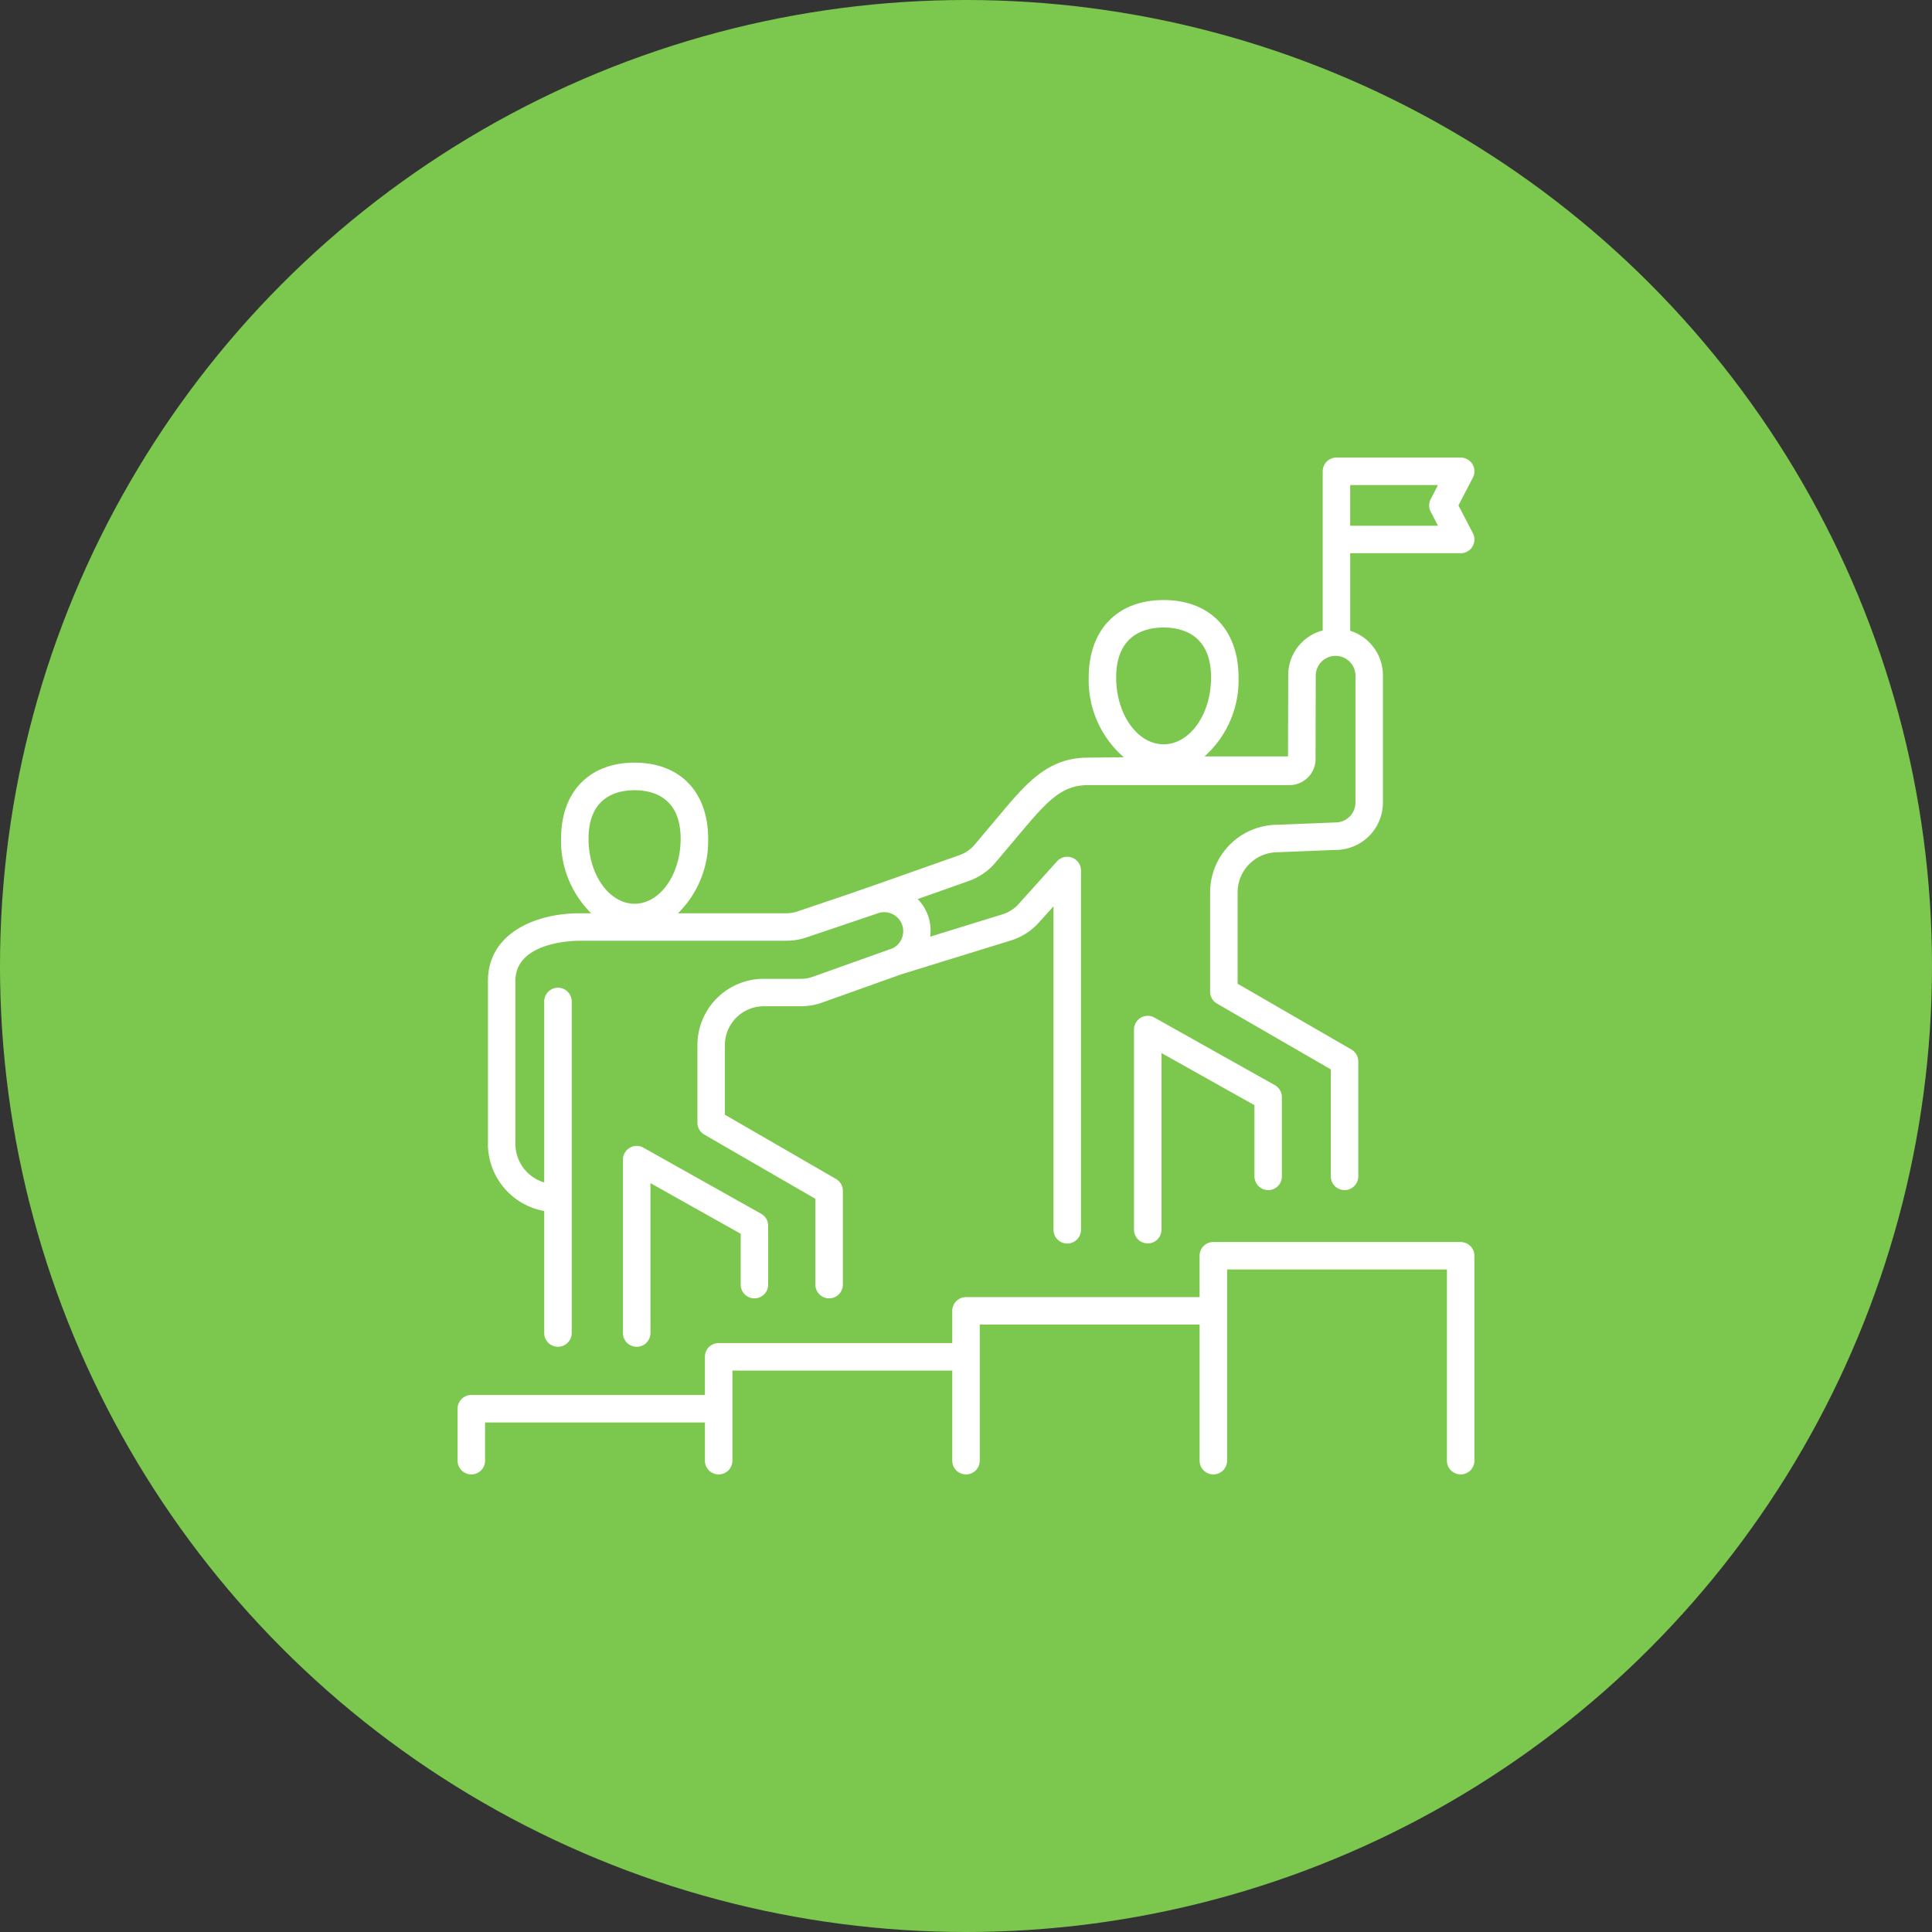
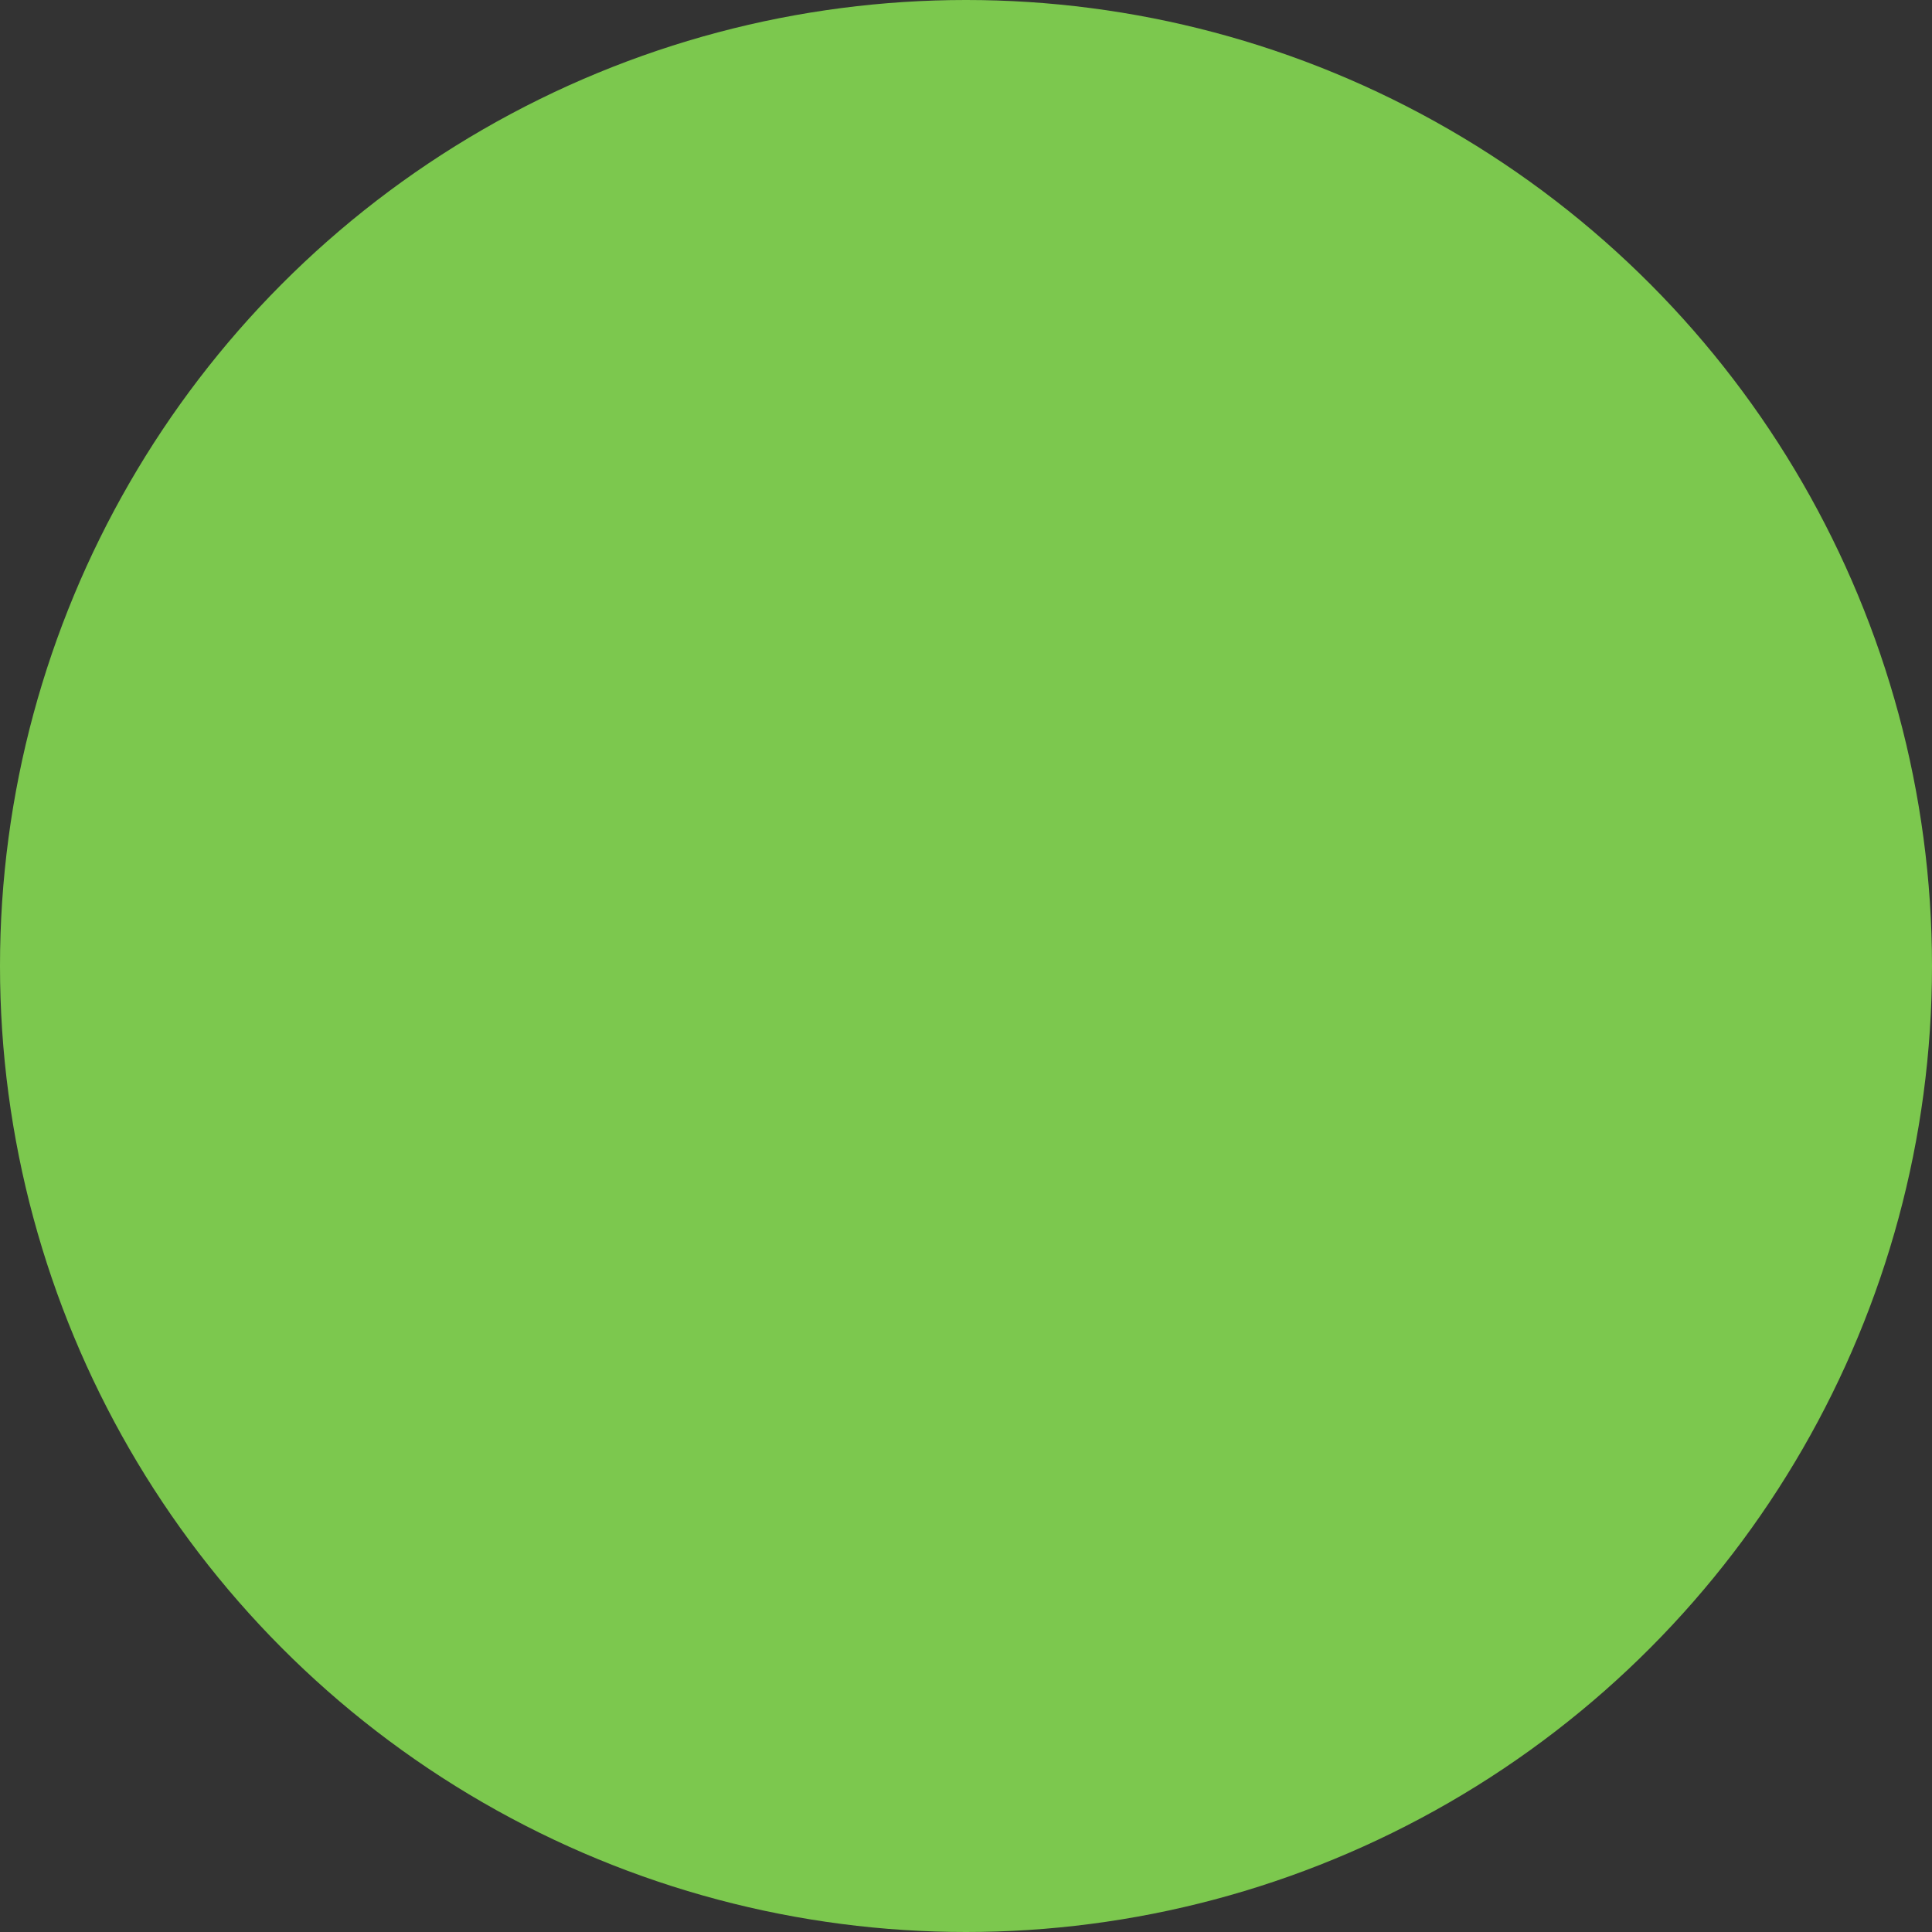
<svg xmlns="http://www.w3.org/2000/svg" width="114" height="114" viewBox="0 0 114 114">
  <rect x="0" y="0" width="114" height="114" fill="#333333" stroke="none" />
  <g id="Group_72" data-name="Group 72" transform="translate(-220 -3285)">
    <circle id="Ellipse_19" data-name="Ellipse 19" cx="57" cy="57" r="57" transform="translate(220 3285)" fill="#7cc84e" />
    <g id="Group_68" data-name="Group 68" transform="translate(247 3312)">
-       <path id="Path_125" data-name="Path 125" d="M16.706,48.8v-3L11.38,42.811v8.847a.811.811,0,1,1-1.622,0V41.427a.811.811,0,0,1,1.208-.707l6.947,3.9a.811.811,0,0,1,.414.707V48.8a.811.811,0,1,1-1.622,0ZM1.793,40.543V30.878c0-2.756,2.722-3.989,5.419-3.989h.674a5.985,5.985,0,0,1-1.78-4.4c0-2.768,1.663-4.488,4.339-4.488s4.34,1.719,4.34,4.488a5.984,5.984,0,0,1-1.78,4.4h6.363a2.07,2.07,0,0,0,.709-.117l3.03-1.023,2.046-.714,4.427-1.564a2.1,2.1,0,0,0,.958-.662l1.421-1.689c1.6-1.907,2.869-3.414,5.231-3.414l2.125-.023a5.994,5.994,0,0,1-2.074-4.705c0-2.82,1.694-4.572,4.42-4.572s4.421,1.752,4.421,4.572a6.025,6.025,0,0,1-2.007,4.654H49l.013-4.793A2.724,2.724,0,0,1,51.048,10.2V.811A.811.811,0,0,1,51.859,0h7.331a.811.811,0,0,1,.719,1.185l-.853,1.637.853,1.637a.811.811,0,0,1-.719,1.185h-6.52v4.576A2.751,2.751,0,0,1,54.6,12.838V20.36a2.793,2.793,0,0,1-2.788,2.791l-3.4.136a2.371,2.371,0,0,0-2.385,2.359v5.4l6.72,3.885a.811.811,0,0,1,.4.7v6.78a.811.811,0,1,1-1.622,0V36.1l-6.72-3.885a.811.811,0,0,1-.4-.7V25.646a3.991,3.991,0,0,1,3.975-3.98l3.4-.136a1.178,1.178,0,0,0,1.2-1.17V12.838a1.172,1.172,0,0,0-2.343,0l-.011,4.953a1.542,1.542,0,0,1-1.521,1.536H37.2c-1.548,0-2.389.92-4,2.835l-1.422,1.689A3.689,3.689,0,0,1,30.12,25L27.15,26.05a2.659,2.659,0,0,1,.736,2.219l4.242-1.31a2.1,2.1,0,0,0,.994-.636l2.249-2.5a.811.811,0,0,1,1.414.542v21.2a.811.811,0,0,1-1.622,0V26.477l-.836.93a3.683,3.683,0,0,1-1.721,1.1L26.158,30.5h0l-4.634,1.653a3.677,3.677,0,0,1-1.288.222H18.051a2.295,2.295,0,0,0-2.277,2.282v4.119l6.56,3.793a.811.811,0,0,1,.4.7V48.8a.811.811,0,0,1-1.622,0V43.737l-6.56-3.793a.811.811,0,0,1-.4-.7V34.656a3.915,3.915,0,0,1,3.9-3.9h2.183a2.058,2.058,0,0,0,.744-.128l4.669-1.664a1.092,1.092,0,0,0,.564-.591,1.123,1.123,0,0,0-1.467-1.464c-.017.007-4.148,1.4-4.148,1.4a3.684,3.684,0,0,1-1.228.2H7.212c-.388,0-3.8.067-3.8,2.368v9.665a2.38,2.38,0,0,0,1.7,2.23V32.092a.811.811,0,0,1,1.622,0V43.716s0,0,0,.005,0,0,0,.005v7.931a.811.811,0,0,1-1.622,0v-7.2a4.035,4.035,0,0,1-3.323-3.911ZM52.669,4.023h5.183l-.43-.826a.81.81,0,0,1,0-.749l.43-.826H52.669ZM38.861,12.978c0,2.172,1.255,3.94,2.8,3.94s2.8-1.768,2.8-3.94c0-2.567-1.754-2.951-2.8-2.951s-2.8.383-2.8,2.951ZM7.727,22.494c0,2.114,1.219,3.833,2.717,3.833s2.718-1.719,2.718-3.833c0-2.494-1.7-2.866-2.718-2.866S7.727,20,7.727,22.494Zm40.1,20.734a.811.811,0,0,0,.811-.811V37.738a.811.811,0,0,0-.414-.707L41.12,33.044a.811.811,0,0,0-1.207.707V45.558a.811.811,0,0,0,1.622,0V35.136l5.486,3.077v4.2a.811.811,0,0,0,.811.811Zm11.358,3.058H44.594a.811.811,0,0,0-.811.811v2.441H30a.811.811,0,0,0-.811.811v1.9H15.405a.811.811,0,0,0-.811.811v2.253H.811A.811.811,0,0,0,0,56.125v3.064a.811.811,0,0,0,1.622,0V56.935H14.595v2.254a.811.811,0,0,0,1.622,0V53.872H29.189v5.317a.811.811,0,0,0,1.622,0v-8.03H43.784v8.03a.811.811,0,0,0,1.622,0V47.907H58.378V59.189a.811.811,0,0,0,1.622,0V47.1a.811.811,0,0,0-.811-.811Z" transform="translate(0)" fill="#fff" />
-     </g>
+       </g>
  </g>
</svg>